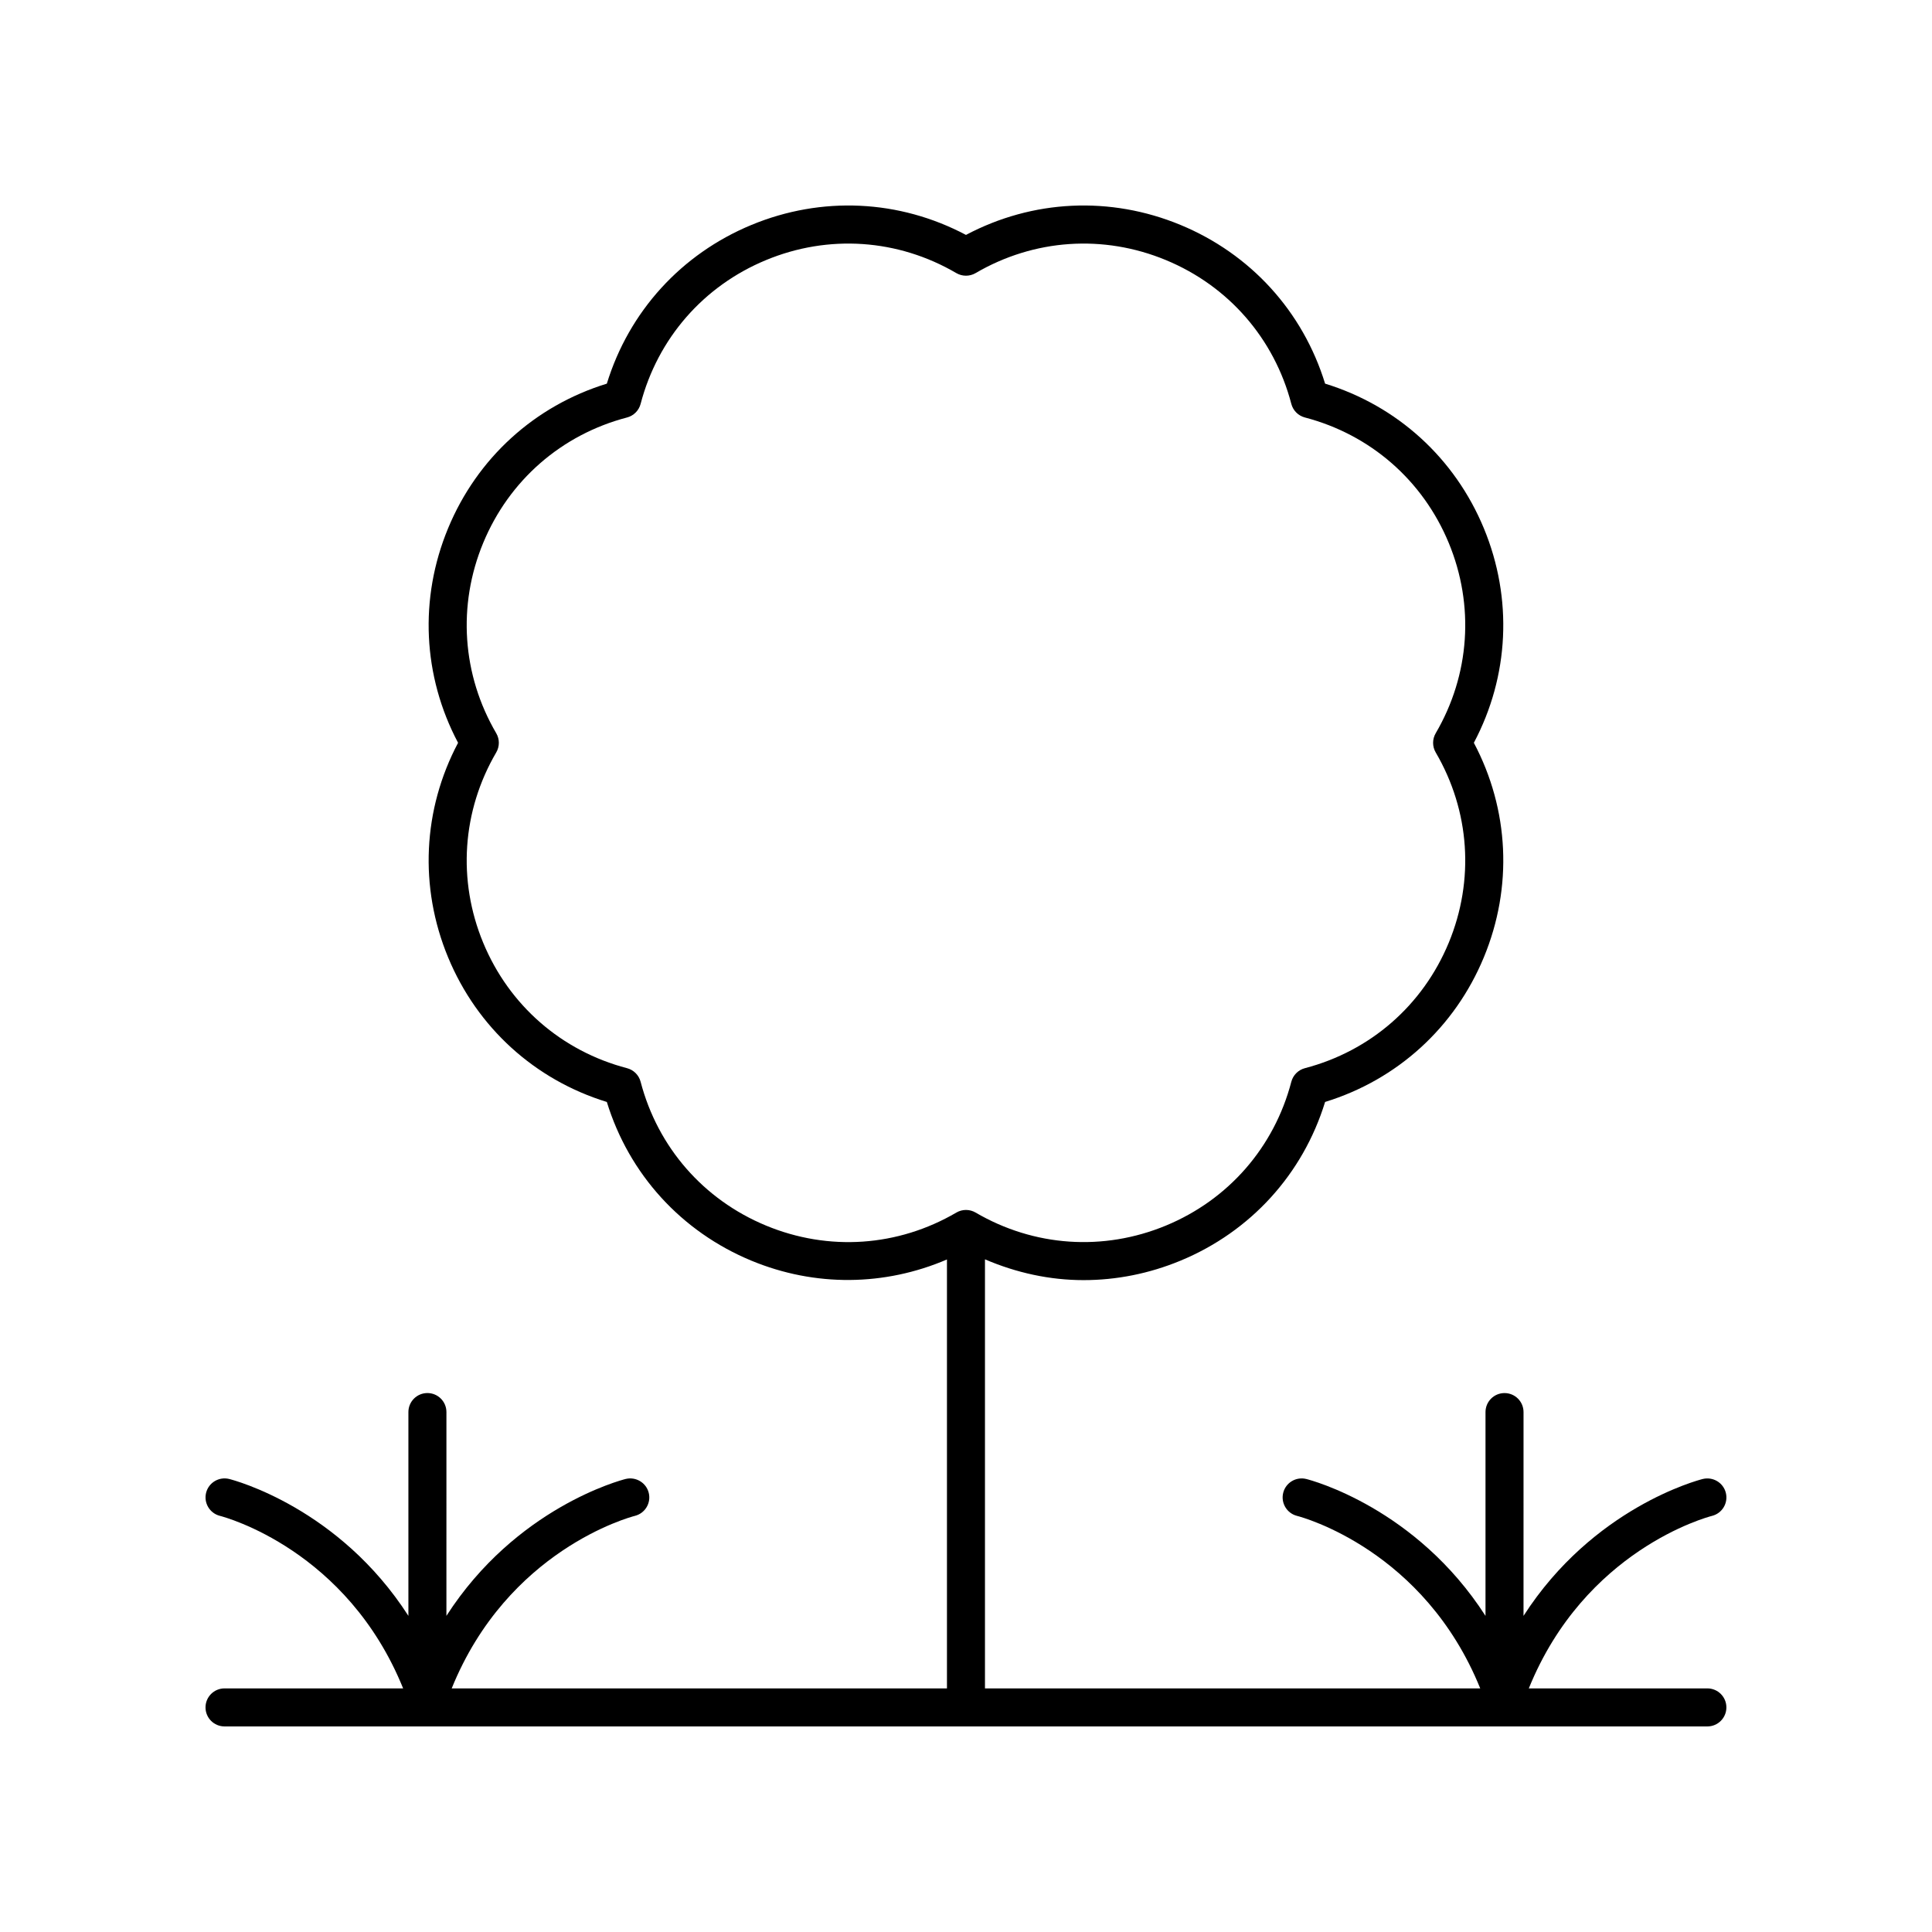
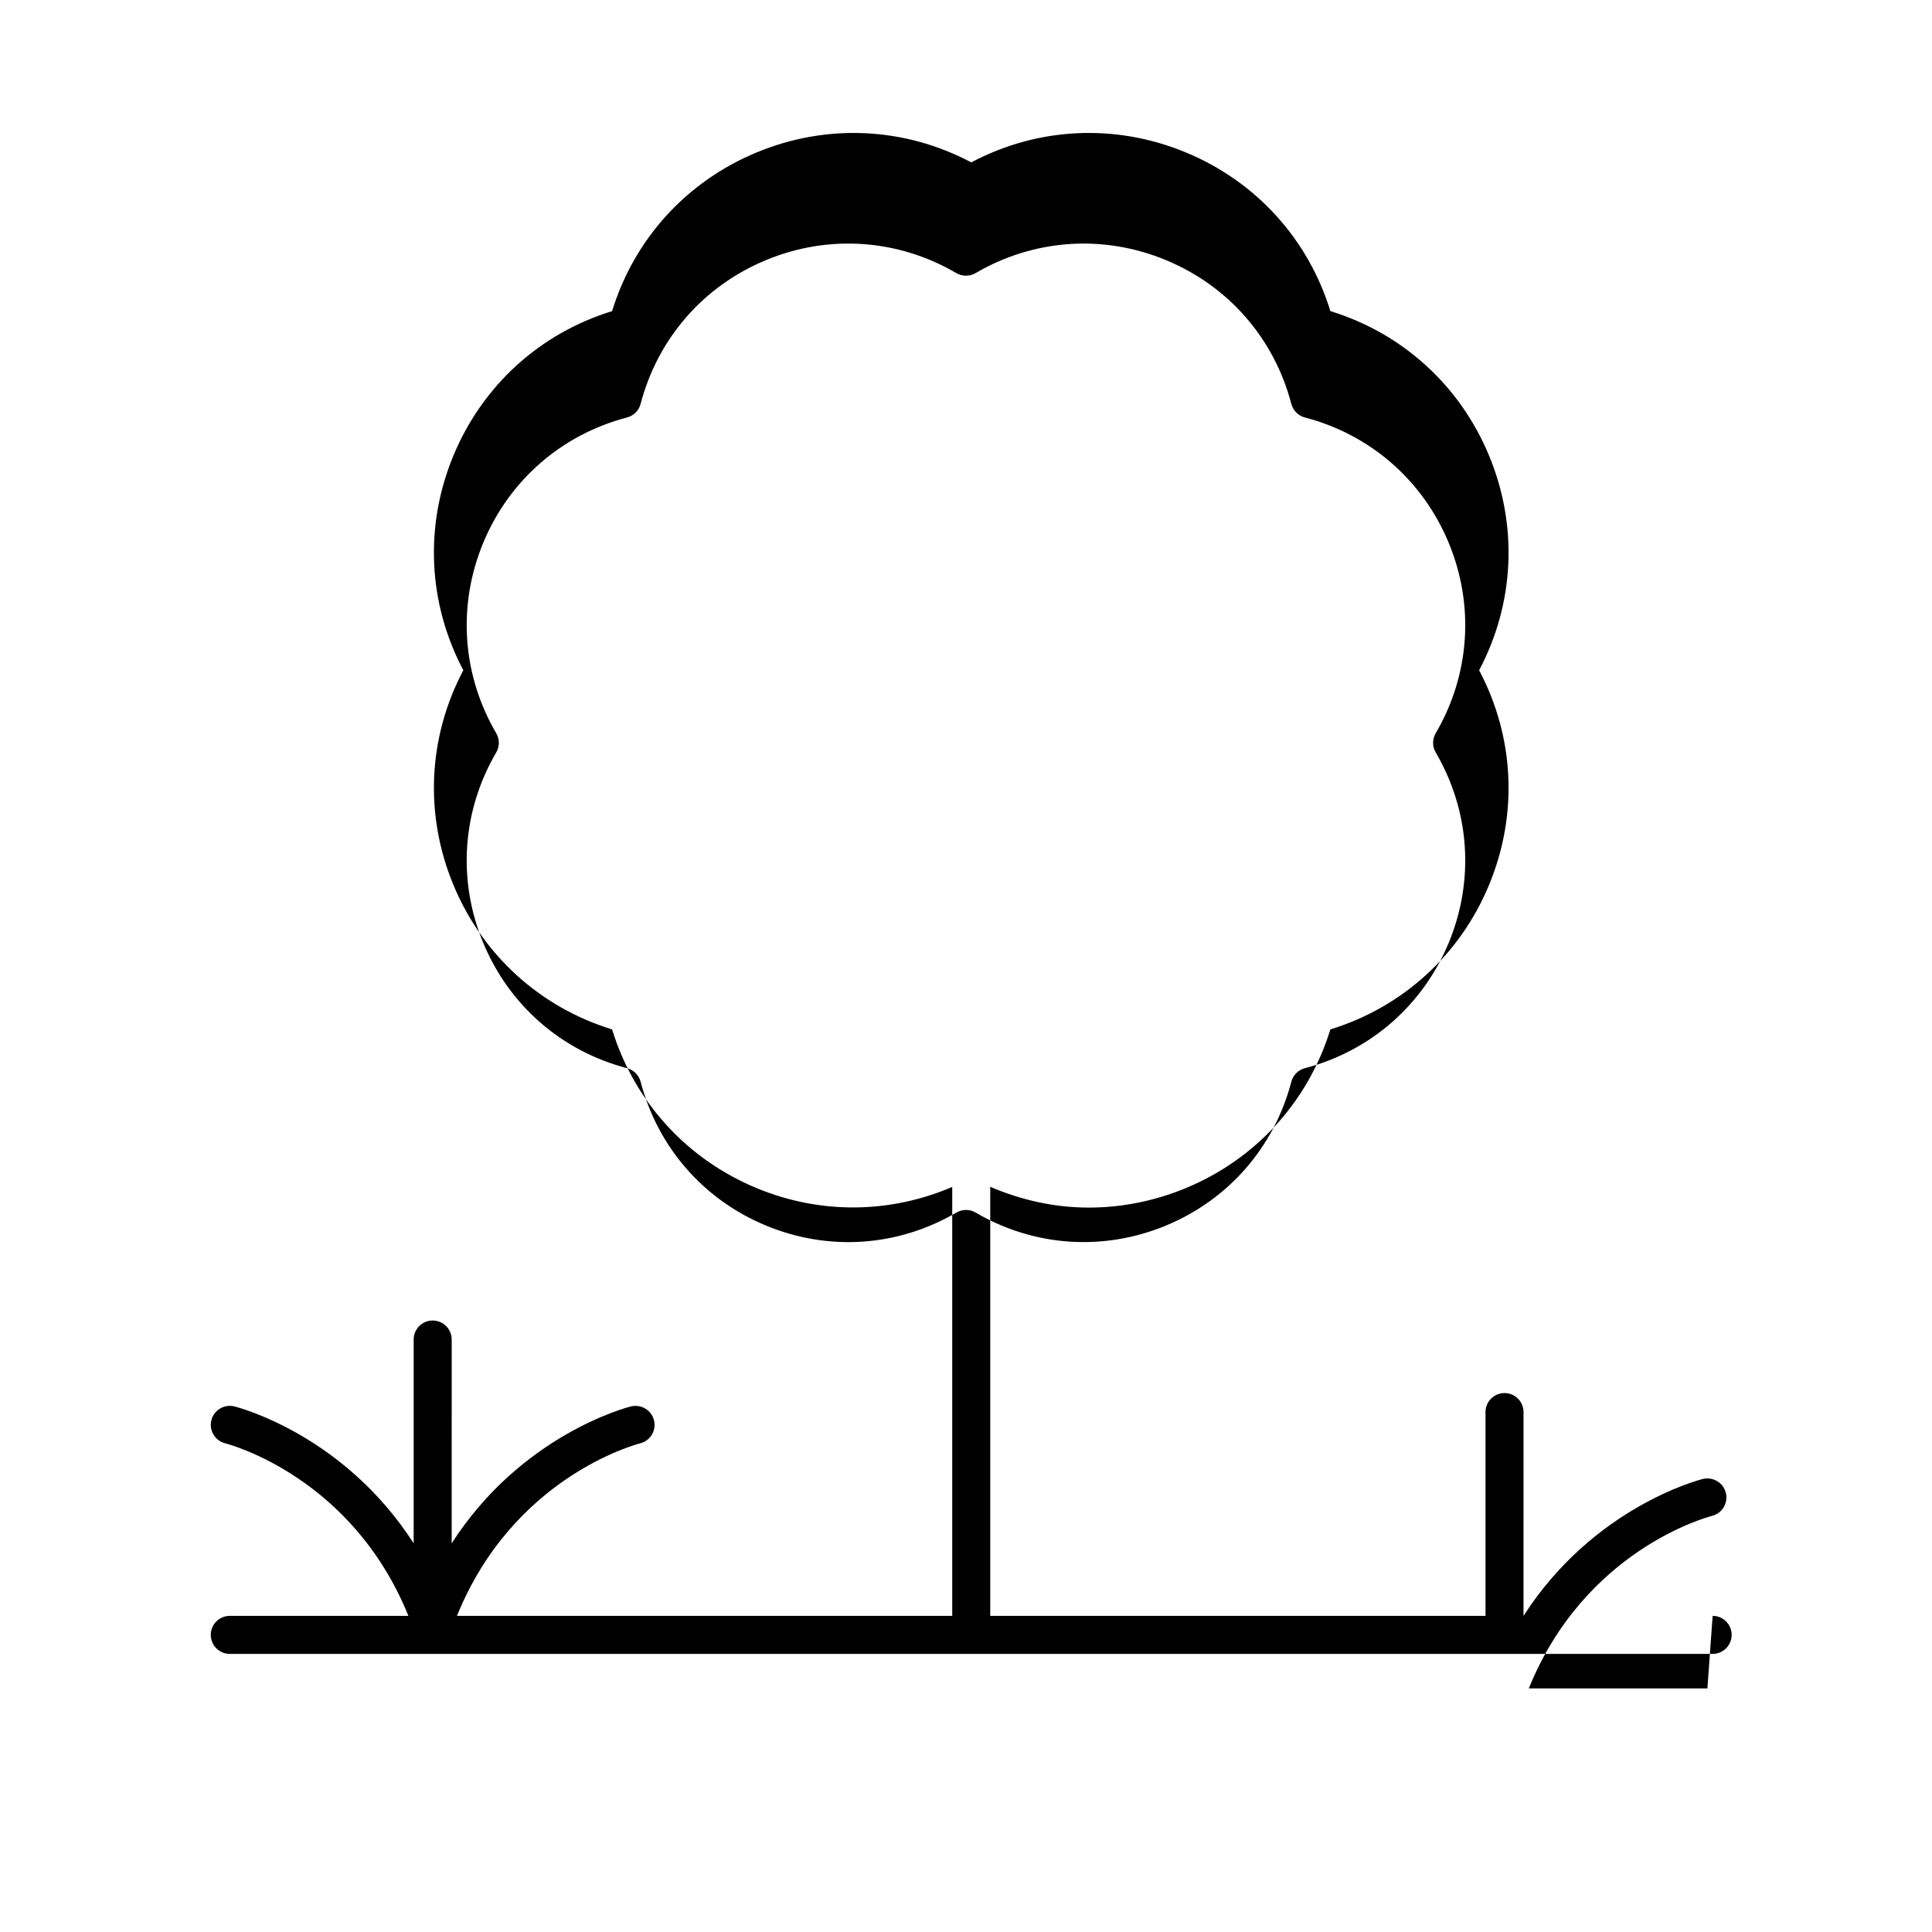
<svg xmlns="http://www.w3.org/2000/svg" fill="#000000" width="800px" height="800px" version="1.1" viewBox="144 144 512 512">
-   <path d="m596.48 591.45h-47.332c14.844-36.656 47.141-45.367 48.562-45.727 2.691-0.68 4.328-3.406 3.656-6.102-0.676-2.707-3.406-4.324-6.106-3.676-1.402 0.352-29.113 7.668-47.512 36.281l0.004-54.008c0-2.785-2.254-5.039-5.039-5.039-2.781 0-5.039 2.254-5.039 5.039v54.008c-18.398-28.617-46.109-35.93-47.512-36.281-2.699-0.656-5.418 0.965-6.098 3.66-0.676 2.695 0.961 5.434 3.652 6.117 1.422 0.359 33.719 9.07 48.562 45.727h-131.25v-113.71c8.363 3.59 17.207 5.508 26.129 5.508 8.66 0 17.363-1.707 25.68-5.152 18.613-7.711 32.449-22.945 38.328-42.066 19.125-5.883 34.363-19.719 42.07-38.332 7.711-18.613 6.715-39.168-2.648-56.848 9.363-17.676 10.355-38.234 2.648-56.848-7.711-18.613-22.945-32.449-42.07-38.332-5.879-19.121-19.711-34.355-38.328-42.066-18.605-7.699-39.164-6.711-56.844 2.652-17.68-9.363-38.234-10.352-56.848-2.648-18.613 7.711-32.449 22.945-38.328 42.066-19.125 5.883-34.363 19.719-42.07 38.332-7.711 18.613-6.715 39.168 2.648 56.848-9.363 17.676-10.355 38.234-2.648 56.848 7.711 18.613 22.945 32.449 42.07 38.332 5.879 19.121 19.711 34.355 38.328 42.066 16.875 6.984 35.328 6.746 51.809-0.324v113.67h-131.25c14.844-36.656 47.141-45.367 48.562-45.727 2.691-0.68 4.328-3.406 3.656-6.102-0.676-2.707-3.422-4.324-6.106-3.676-1.402 0.352-29.113 7.668-47.512 36.281l0.004-54.008c0-2.785-2.254-5.039-5.039-5.039-2.781 0-5.039 2.254-5.039 5.039v54.008c-18.398-28.617-46.109-35.93-47.512-36.281-2.688-0.656-5.418 0.965-6.098 3.66-0.676 2.695 0.961 5.434 3.652 6.117 1.422 0.359 33.719 9.07 48.562 45.727h-47.332c-2.781 0-5.039 2.254-5.039 5.039s2.254 5.039 5.039 5.039h392.97c2.781 0 5.039-2.254 5.039-5.039s-2.258-5.039-5.039-5.039zm-249.48-122.66c-16.574-6.863-28.688-20.758-33.23-38.109-0.461-1.762-1.836-3.141-3.598-3.602-17.359-4.543-31.25-16.66-38.117-33.234-6.863-16.57-5.606-34.961 3.453-50.445 0.918-1.57 0.918-3.519 0-5.086-9.059-15.484-10.316-33.875-3.453-50.445 6.867-16.574 20.758-28.695 38.117-33.234 1.762-0.461 3.137-1.84 3.598-3.602 4.543-17.352 16.656-31.246 33.23-38.109 16.566-6.867 34.961-5.609 50.449 3.453 1.57 0.914 3.519 0.914 5.086 0 15.488-9.059 33.875-10.32 50.449-3.453 16.574 6.863 28.688 20.758 33.23 38.109 0.461 1.762 1.836 3.141 3.598 3.602 17.359 4.543 31.25 16.66 38.117 33.234 6.863 16.57 5.606 34.961-3.453 50.445-0.918 1.57-0.918 3.519 0 5.086 9.059 15.484 10.316 33.875 3.453 50.445-6.867 16.574-20.758 28.695-38.117 33.234-1.762 0.461-3.137 1.84-3.598 3.602-4.543 17.352-16.656 31.246-33.23 38.109-16.574 6.863-34.961 5.609-50.449-3.453-0.781-0.457-1.664-0.688-2.539-0.688-0.879 0-1.758 0.23-2.543 0.688-15.484 9.066-33.871 10.328-50.453 3.453z" />
+   <path d="m596.48 591.45h-47.332c14.844-36.656 47.141-45.367 48.562-45.727 2.691-0.68 4.328-3.406 3.656-6.102-0.676-2.707-3.406-4.324-6.106-3.676-1.402 0.352-29.113 7.668-47.512 36.281l0.004-54.008c0-2.785-2.254-5.039-5.039-5.039-2.781 0-5.039 2.254-5.039 5.039v54.008h-131.25v-113.71c8.363 3.59 17.207 5.508 26.129 5.508 8.66 0 17.363-1.707 25.68-5.152 18.613-7.711 32.449-22.945 38.328-42.066 19.125-5.883 34.363-19.719 42.07-38.332 7.711-18.613 6.715-39.168-2.648-56.848 9.363-17.676 10.355-38.234 2.648-56.848-7.711-18.613-22.945-32.449-42.07-38.332-5.879-19.121-19.711-34.355-38.328-42.066-18.605-7.699-39.164-6.711-56.844 2.652-17.68-9.363-38.234-10.352-56.848-2.648-18.613 7.711-32.449 22.945-38.328 42.066-19.125 5.883-34.363 19.719-42.07 38.332-7.711 18.613-6.715 39.168 2.648 56.848-9.363 17.676-10.355 38.234-2.648 56.848 7.711 18.613 22.945 32.449 42.07 38.332 5.879 19.121 19.711 34.355 38.328 42.066 16.875 6.984 35.328 6.746 51.809-0.324v113.67h-131.25c14.844-36.656 47.141-45.367 48.562-45.727 2.691-0.68 4.328-3.406 3.656-6.102-0.676-2.707-3.422-4.324-6.106-3.676-1.402 0.352-29.113 7.668-47.512 36.281l0.004-54.008c0-2.785-2.254-5.039-5.039-5.039-2.781 0-5.039 2.254-5.039 5.039v54.008c-18.398-28.617-46.109-35.93-47.512-36.281-2.688-0.656-5.418 0.965-6.098 3.66-0.676 2.695 0.961 5.434 3.652 6.117 1.422 0.359 33.719 9.07 48.562 45.727h-47.332c-2.781 0-5.039 2.254-5.039 5.039s2.254 5.039 5.039 5.039h392.97c2.781 0 5.039-2.254 5.039-5.039s-2.258-5.039-5.039-5.039zm-249.48-122.66c-16.574-6.863-28.688-20.758-33.23-38.109-0.461-1.762-1.836-3.141-3.598-3.602-17.359-4.543-31.25-16.66-38.117-33.234-6.863-16.57-5.606-34.961 3.453-50.445 0.918-1.57 0.918-3.519 0-5.086-9.059-15.484-10.316-33.875-3.453-50.445 6.867-16.574 20.758-28.695 38.117-33.234 1.762-0.461 3.137-1.84 3.598-3.602 4.543-17.352 16.656-31.246 33.23-38.109 16.566-6.867 34.961-5.609 50.449 3.453 1.57 0.914 3.519 0.914 5.086 0 15.488-9.059 33.875-10.32 50.449-3.453 16.574 6.863 28.688 20.758 33.23 38.109 0.461 1.762 1.836 3.141 3.598 3.602 17.359 4.543 31.25 16.66 38.117 33.234 6.863 16.57 5.606 34.961-3.453 50.445-0.918 1.57-0.918 3.519 0 5.086 9.059 15.484 10.316 33.875 3.453 50.445-6.867 16.574-20.758 28.695-38.117 33.234-1.762 0.461-3.137 1.84-3.598 3.602-4.543 17.352-16.656 31.246-33.23 38.109-16.574 6.863-34.961 5.609-50.449-3.453-0.781-0.457-1.664-0.688-2.539-0.688-0.879 0-1.758 0.23-2.543 0.688-15.484 9.066-33.871 10.328-50.453 3.453z" />
</svg>